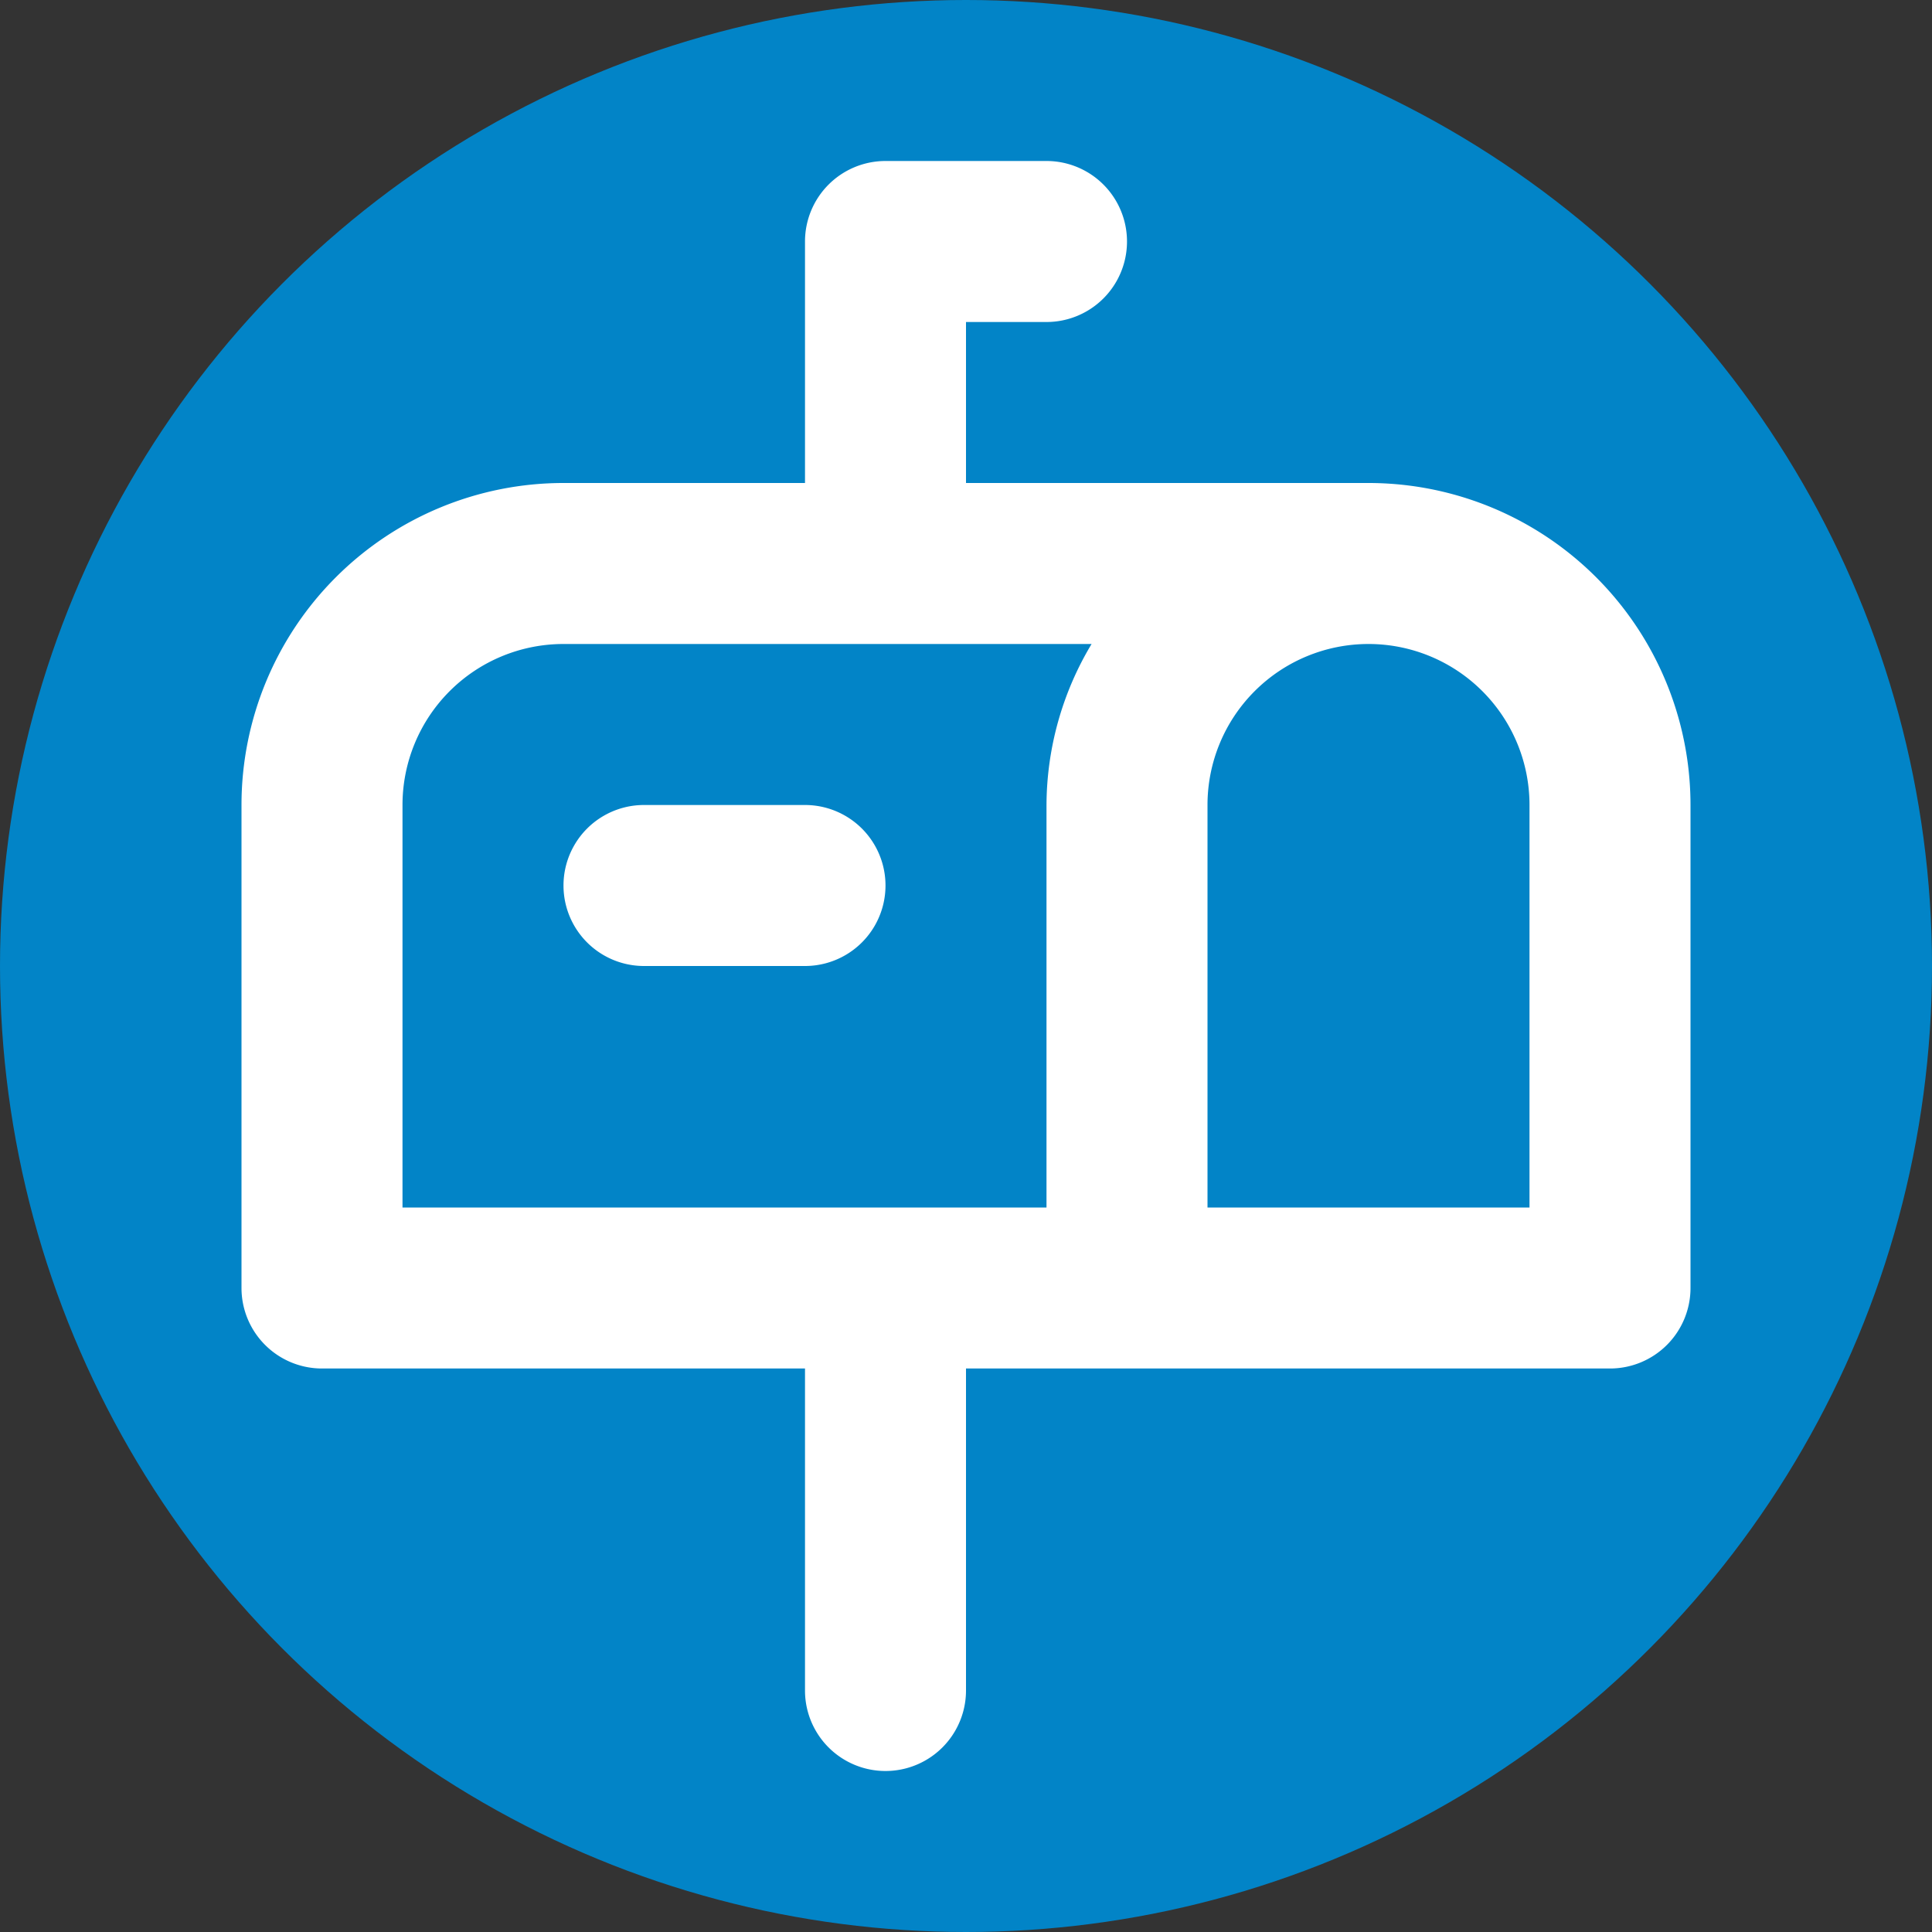
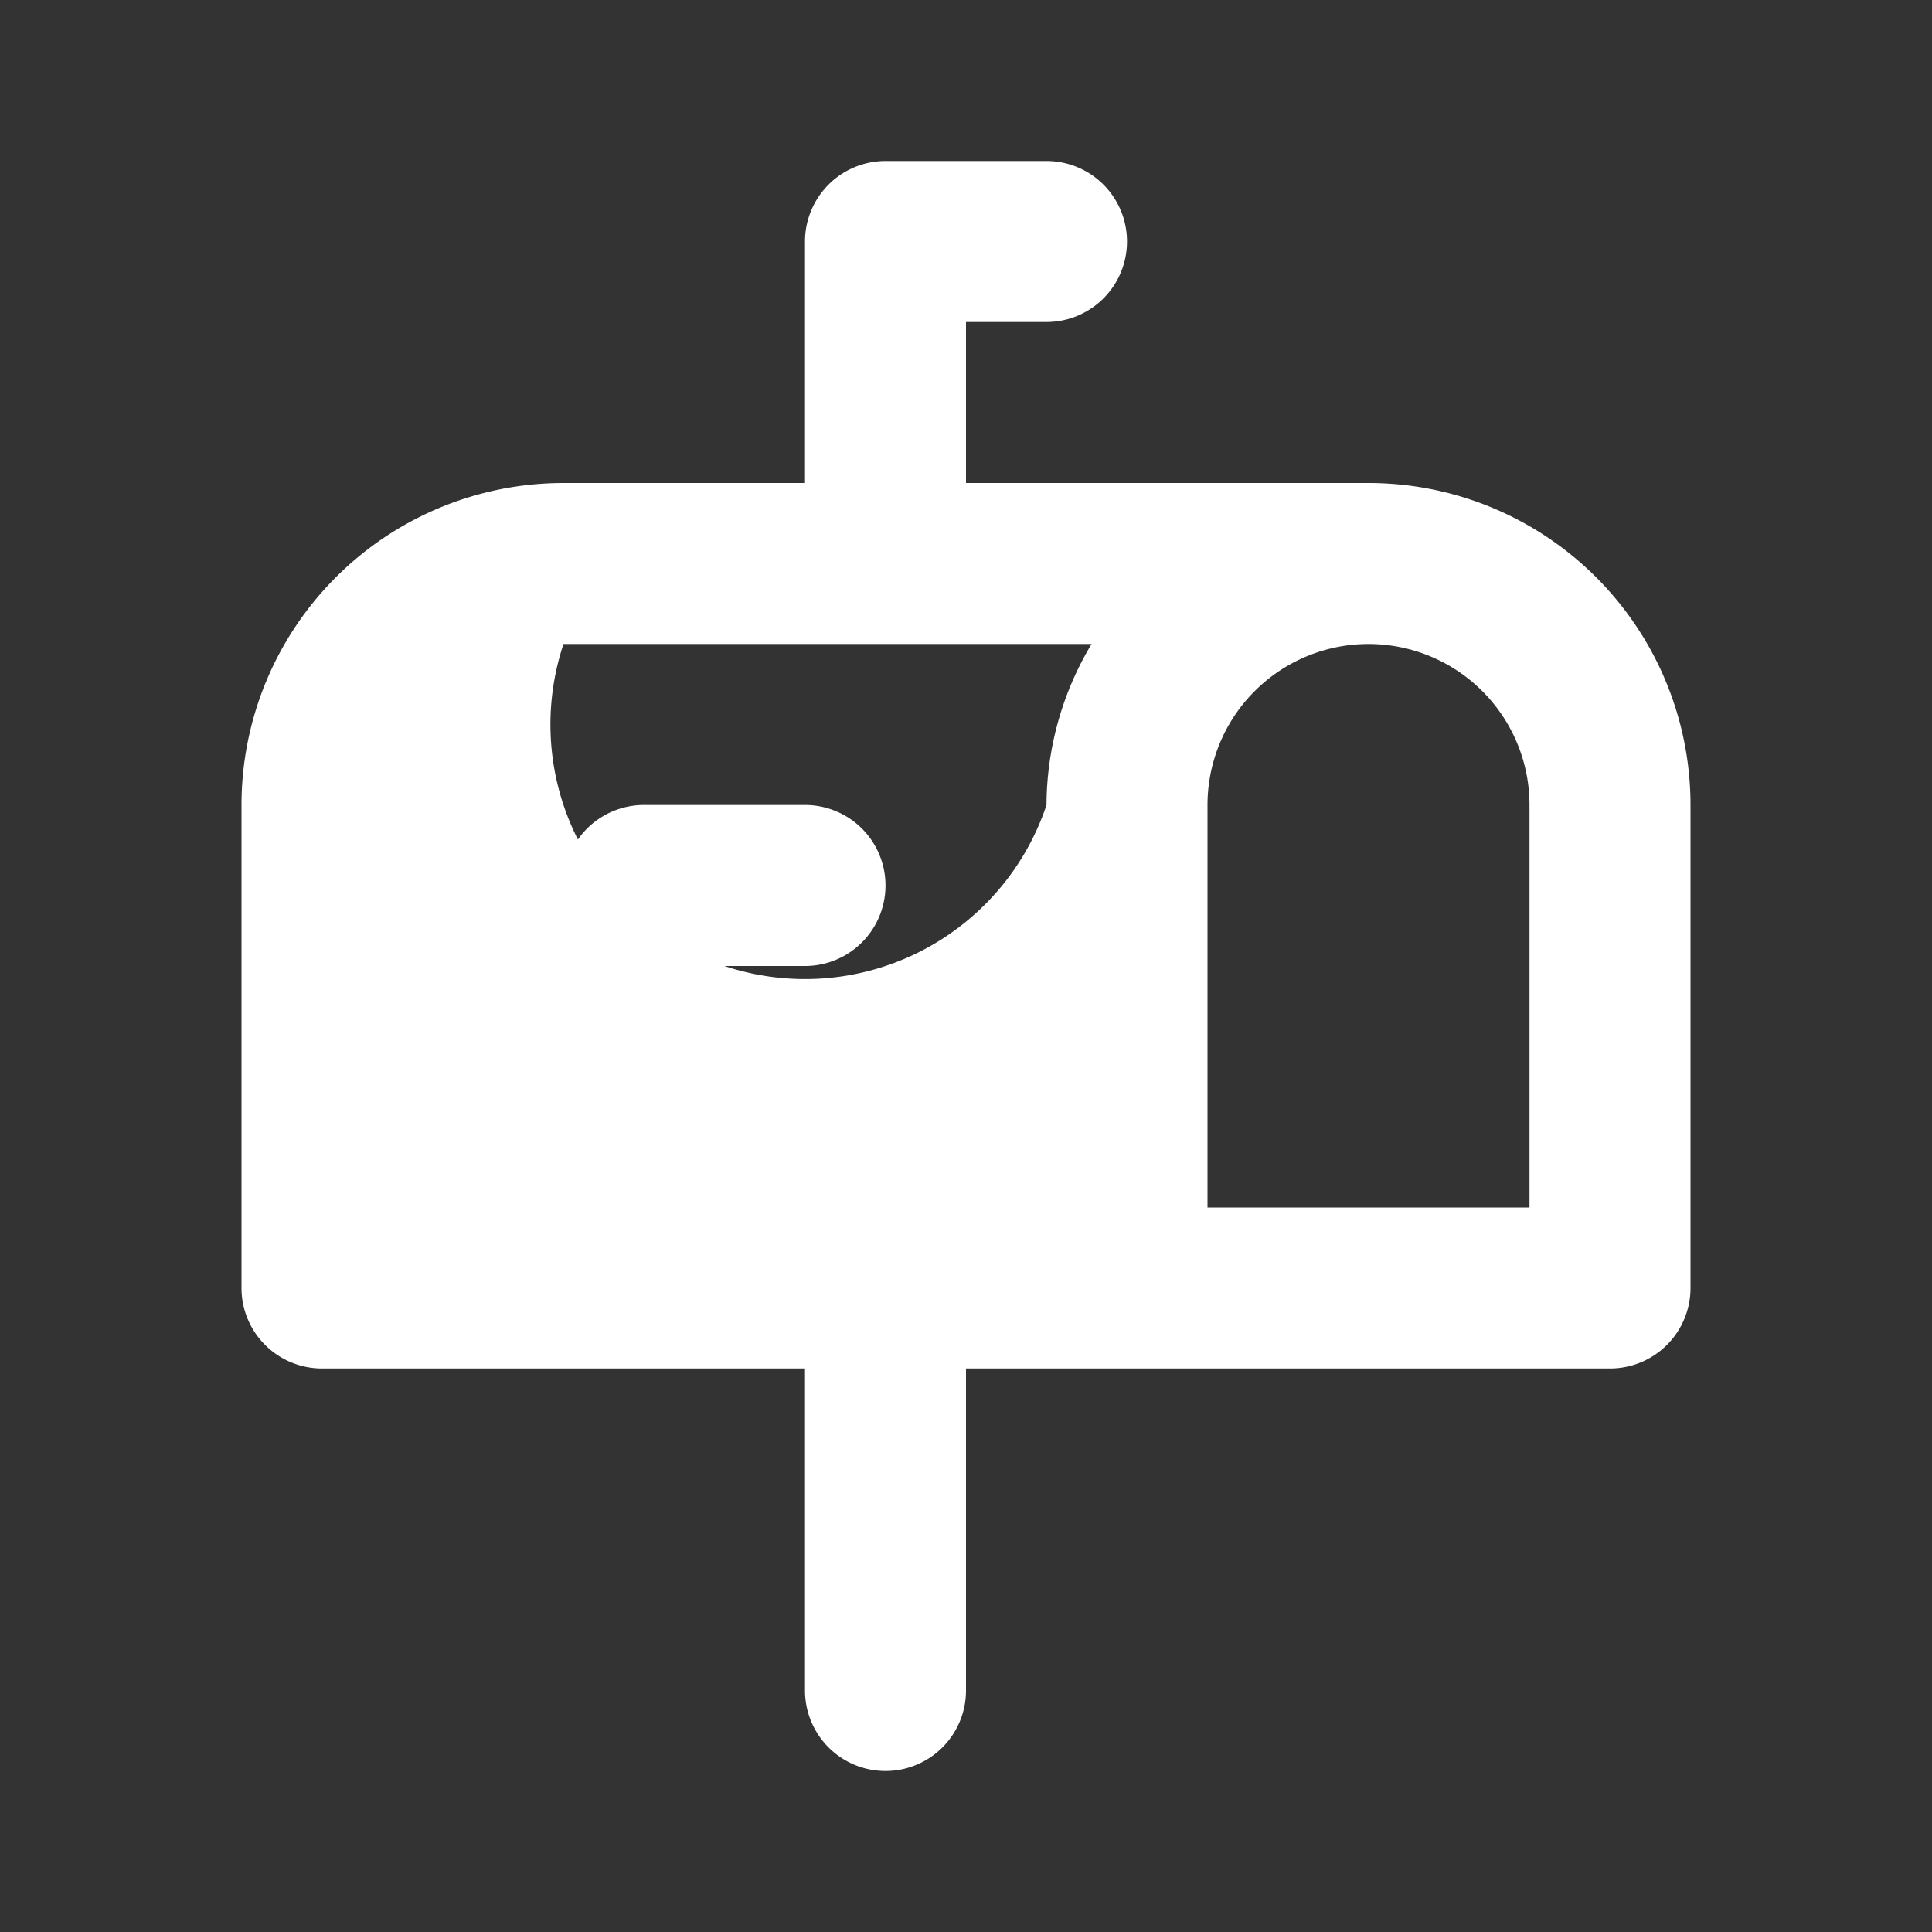
<svg xmlns="http://www.w3.org/2000/svg" viewBox="0 0 24 24">
  <rect x="0" y="0" width="24" height="24" fill="#333333" stroke="none" />
-   <circle cx="12" cy="12" r="12" fill="#0284c7" />
-   <path d="M8,12h2a1,1,0,0,0,0-2H8a1,1,0,0,0,0,2Zm9-6H12V4h1a1,1,0,0,0,0-2H11a1,1,0,0,0-1,1V6H7a4,4,0,0,0-4,4v6a1,1,0,0,0,1,1h6v4a1,1,0,0,0,2,0V17h8a1,1,0,0,0,1-1V10A4,4,0,0,0,17,6Zm-4,4v5H5V10A2,2,0,0,1,7,8h6.56A3.91,3.91,0,0,0,13,10Zm6,5H15V10a2,2,0,0,1,4,0Z" fill="white" />
+   <path d="M8,12h2a1,1,0,0,0,0-2H8a1,1,0,0,0,0,2Zm9-6H12V4h1a1,1,0,0,0,0-2H11a1,1,0,0,0-1,1V6H7a4,4,0,0,0-4,4v6a1,1,0,0,0,1,1h6v4a1,1,0,0,0,2,0V17h8a1,1,0,0,0,1-1V10A4,4,0,0,0,17,6Zm-4,4v5V10A2,2,0,0,1,7,8h6.56A3.91,3.91,0,0,0,13,10Zm6,5H15V10a2,2,0,0,1,4,0Z" fill="white" />
</svg>